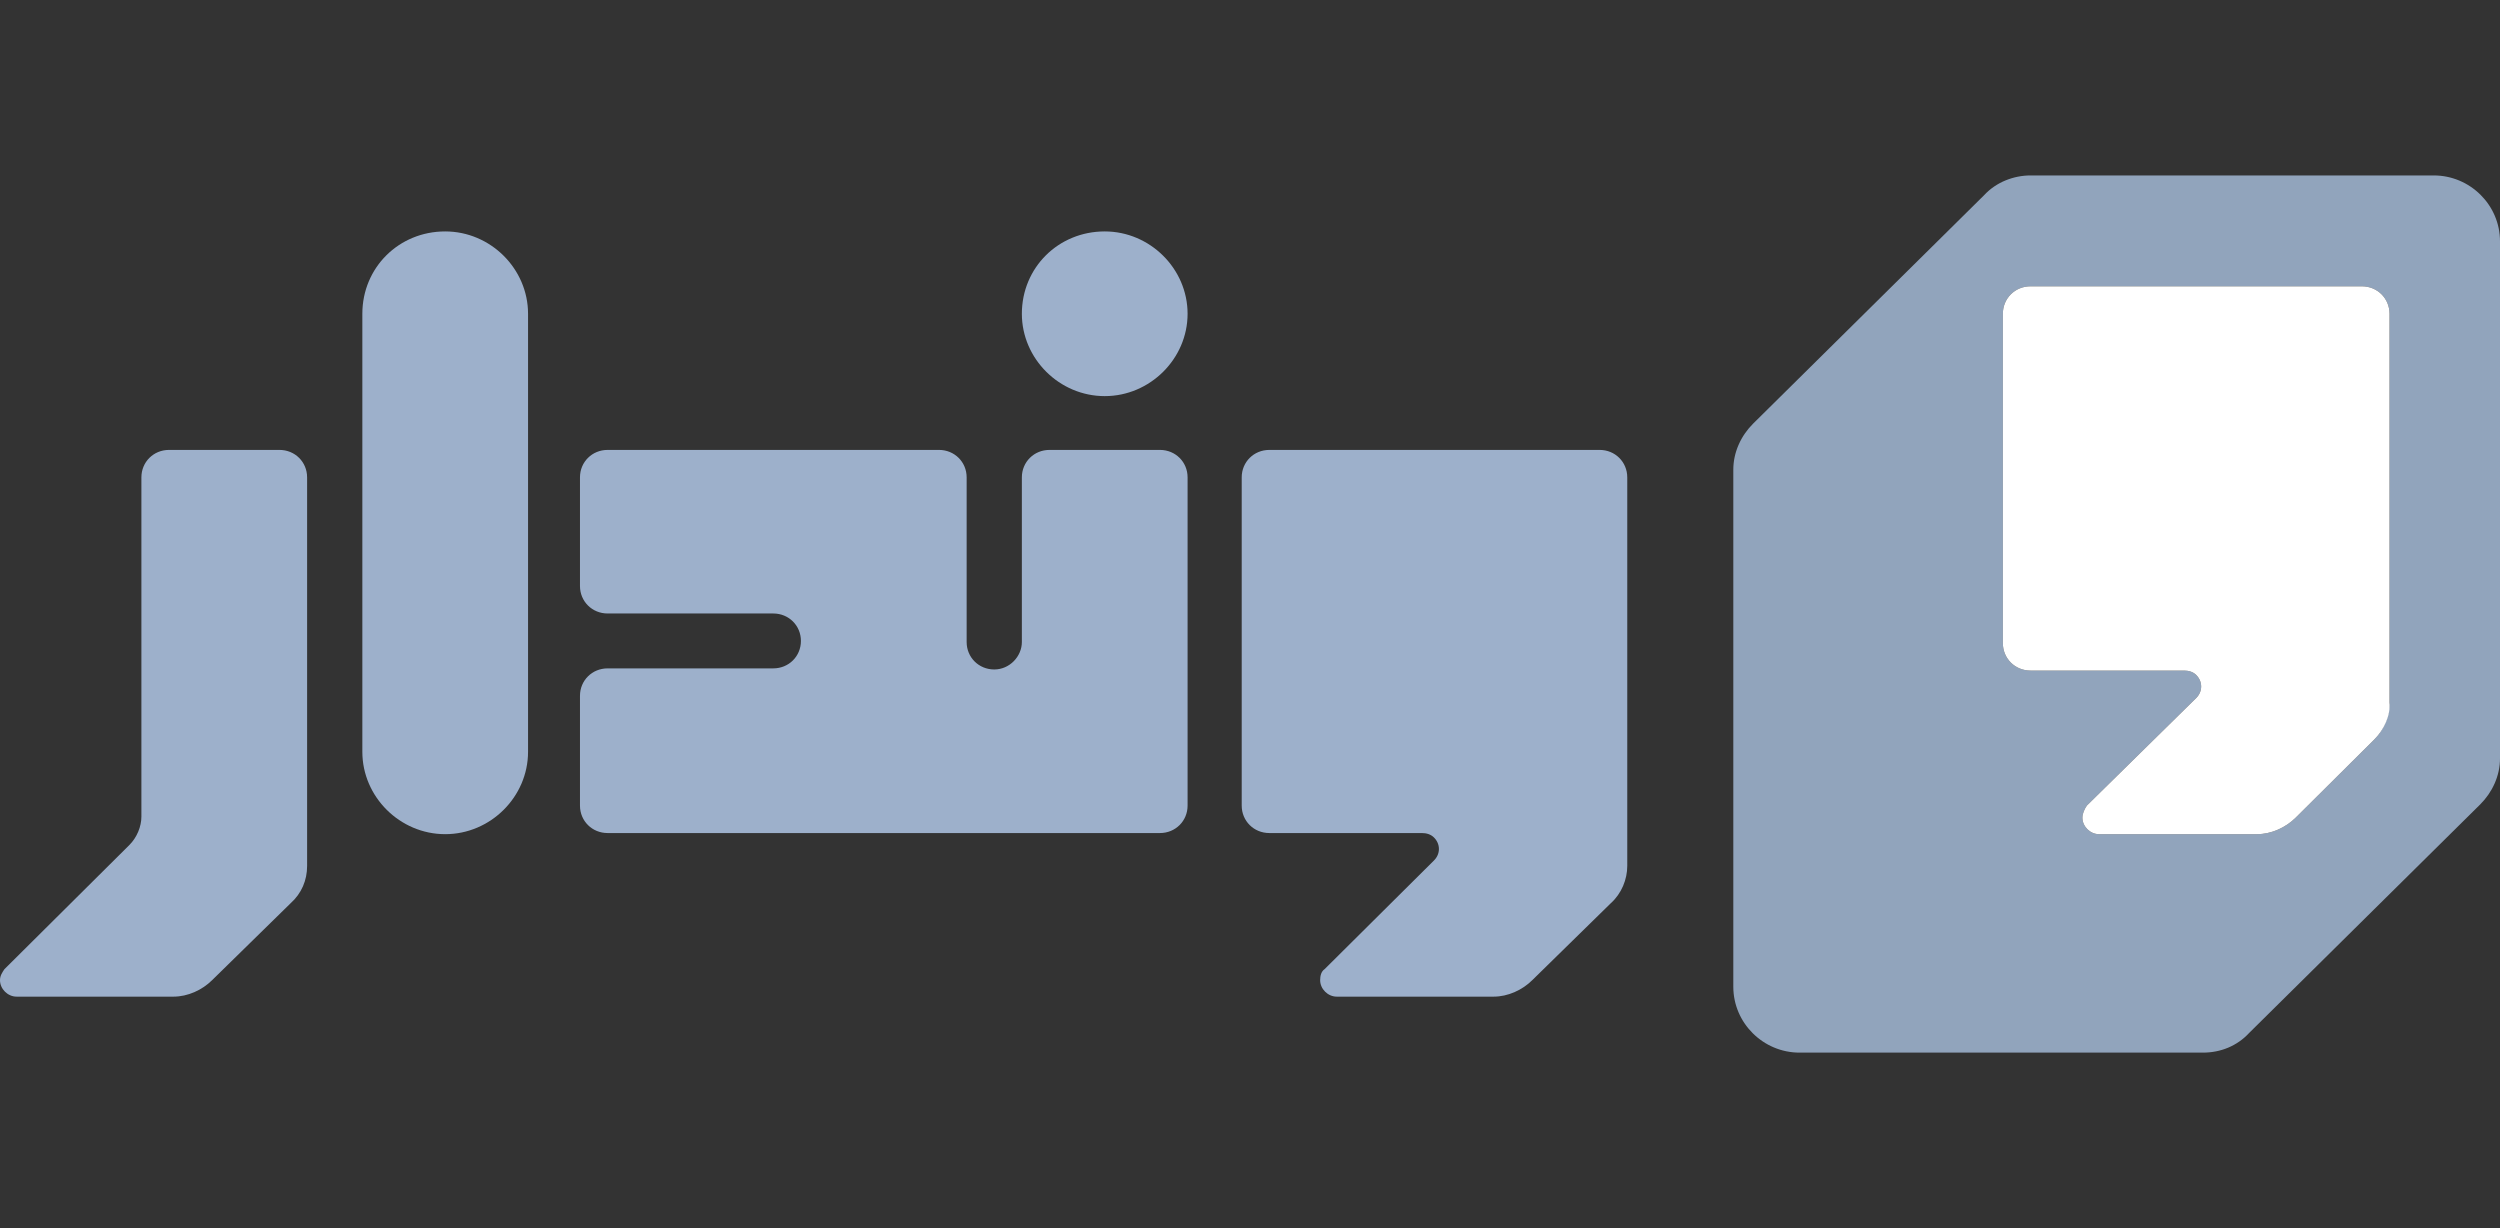
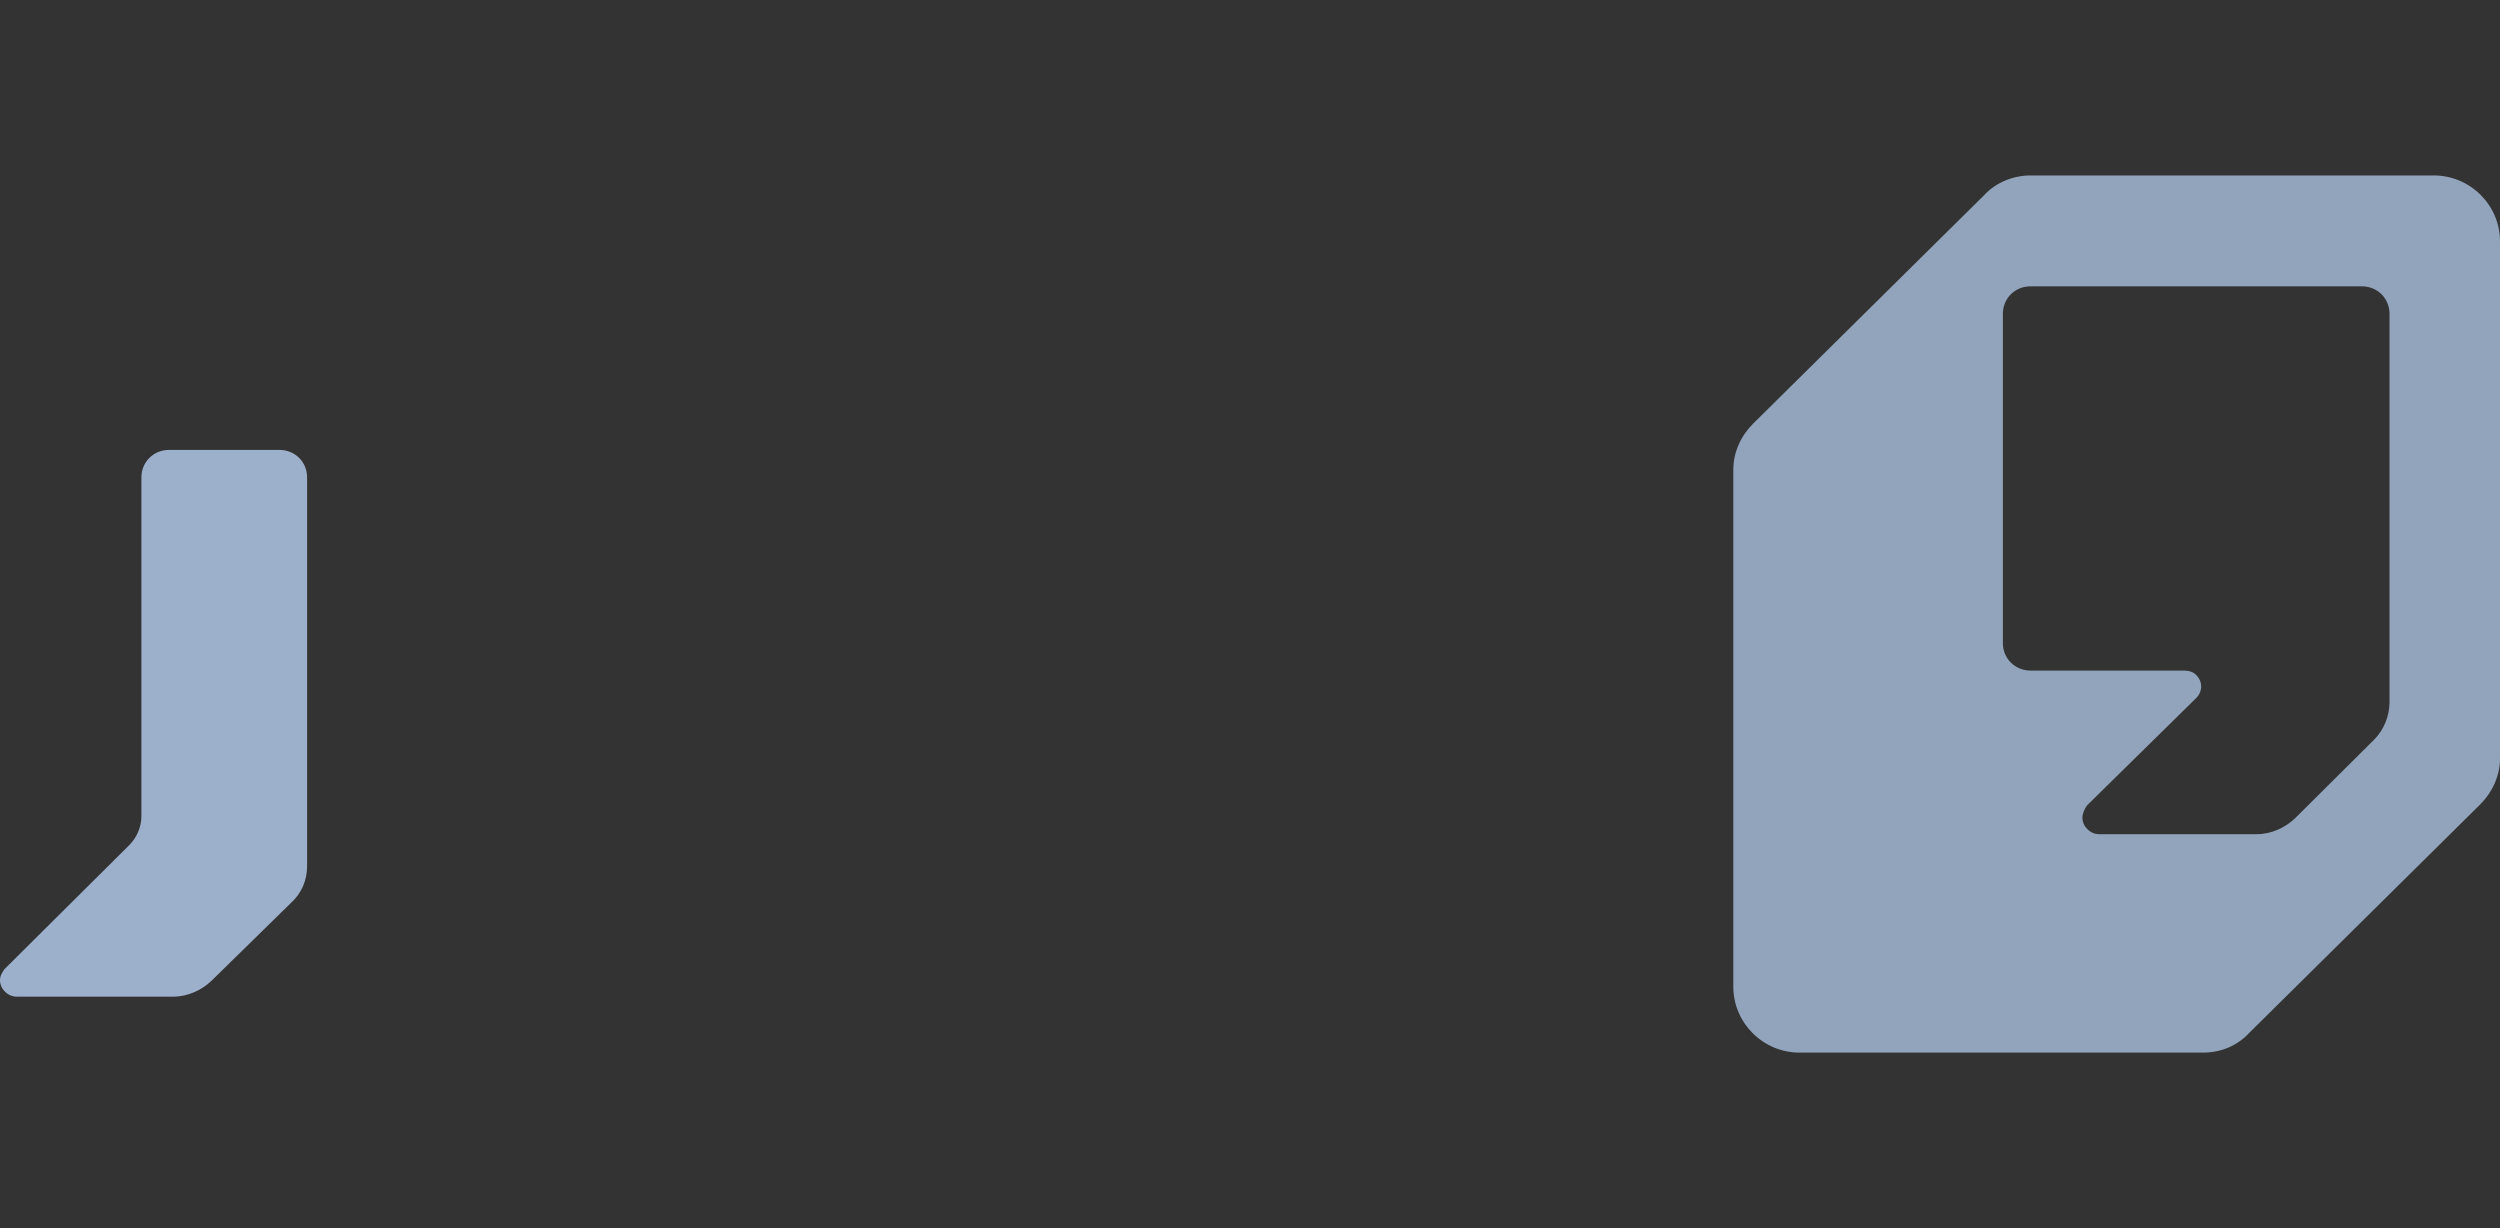
<svg xmlns="http://www.w3.org/2000/svg" width="114" height="56" viewBox="0 0 114 56" fill="none">
  <rect x="0" y="0" width="114" height="56" fill="#333333" stroke="none" />
  <path fill-rule="evenodd" clip-rule="evenodd" d="M90.475 8.901L79.946 19.314C79.392 19.865 79.039 20.616 79.039 21.417V44.996C79.039 46.648 80.4 48 82.062 48H100.449C101.255 48 102.011 47.7 102.565 47.099L113.093 36.686C113.647 36.135 114 35.384 114 34.583V11.004C114 9.352 112.64 8 110.977 8H92.59C91.835 8 91.029 8.3 90.475 8.901ZM108.257 33.732L104.681 37.287C104.227 37.737 103.572 38.038 102.917 38.038H95.714C95.311 38.038 94.958 37.687 94.958 37.287C94.958 37.086 95.059 36.886 95.159 36.736L100.147 31.83C100.449 31.529 100.449 31.079 100.147 30.779C99.996 30.628 99.794 30.578 99.593 30.578H92.59C91.885 30.578 91.331 30.027 91.331 29.327V14.308C91.331 13.607 91.885 13.056 92.59 13.056H107.703C108.408 13.056 108.962 13.607 108.962 14.308V32.03C108.962 32.631 108.711 33.282 108.257 33.732Z" fill="#91A4BC" />
-   <path d="M50.376 10.553C52.441 10.553 54.154 12.255 54.154 14.308C54.154 16.36 52.441 18.063 50.376 18.063C48.31 18.063 46.597 16.36 46.597 14.308C46.597 12.205 48.26 10.553 50.376 10.553Z" fill="#9DB0CB" />
-   <path d="M20.301 10.553C22.367 10.553 24.079 12.255 24.079 14.308V34.283C24.079 36.336 22.367 38.038 20.301 38.038C18.236 38.038 16.523 36.336 16.523 34.283V14.308C16.523 12.205 18.186 10.553 20.301 10.553Z" fill="#9DB0CB" />
-   <path fill-rule="evenodd" clip-rule="evenodd" d="M73.448 41.191L69.871 44.696C69.418 45.146 68.763 45.447 68.108 45.447H60.955C60.551 45.447 60.199 45.096 60.199 44.696C60.199 44.496 60.249 44.295 60.4 44.195L65.388 39.239C65.69 38.939 65.69 38.488 65.388 38.188C65.236 38.038 65.035 37.987 64.833 37.987H57.882C57.176 37.987 56.622 37.437 56.622 36.736V21.767C56.622 21.066 57.176 20.516 57.882 20.516H72.944C73.649 20.516 74.203 21.066 74.203 21.767V39.489C74.203 40.09 73.951 40.741 73.448 41.191Z" fill="#9DB0CB" />
  <path fill-rule="evenodd" clip-rule="evenodd" d="M13.249 41.191L9.672 44.696C9.219 45.146 8.564 45.447 7.909 45.447H0.756C0.353 45.447 0 45.096 0 44.696C0 44.496 0.101 44.345 0.202 44.195L5.894 38.538C6.247 38.188 6.448 37.687 6.448 37.236V21.767C6.448 21.066 7.002 20.516 7.707 20.516H12.745C13.45 20.516 14.004 21.066 14.004 21.767V39.489C14.004 40.14 13.752 40.741 13.249 41.191Z" fill="#9DB0CB" />
-   <path fill-rule="evenodd" clip-rule="evenodd" d="M46.597 29.277V21.767C46.597 21.066 47.152 20.516 47.857 20.516H52.894C53.6 20.516 54.154 21.066 54.154 21.767V36.736C54.154 37.437 53.6 37.987 52.894 37.987H27.707C27.001 37.987 26.447 37.437 26.447 36.736V31.73C26.447 31.029 27.001 30.478 27.707 30.478H35.263C35.968 30.478 36.522 29.927 36.522 29.227C36.522 28.526 35.968 27.975 35.263 27.975H27.707C27.001 27.975 26.447 27.424 26.447 26.723V21.767C26.447 21.066 27.001 20.516 27.707 20.516H42.819C43.525 20.516 44.079 21.066 44.079 21.767V29.277C44.079 29.977 44.633 30.528 45.338 30.528C46.043 30.528 46.597 29.927 46.597 29.277Z" fill="#9DB0CB" />
-   <path fill-rule="evenodd" clip-rule="evenodd" d="M108.257 33.732L104.681 37.287C104.227 37.737 103.572 38.038 102.917 38.038H95.714C95.311 38.038 94.958 37.687 94.958 37.287C94.958 37.086 95.059 36.886 95.159 36.736L100.147 31.83C100.449 31.529 100.449 31.079 100.147 30.779C99.996 30.628 99.794 30.578 99.593 30.578H92.59C91.885 30.578 91.331 30.027 91.331 29.327V14.308C91.331 13.607 91.885 13.056 92.59 13.056H107.703C108.408 13.056 108.962 13.607 108.962 14.308V32.03C109.013 32.631 108.711 33.282 108.257 33.732Z" fill="white" />
</svg>